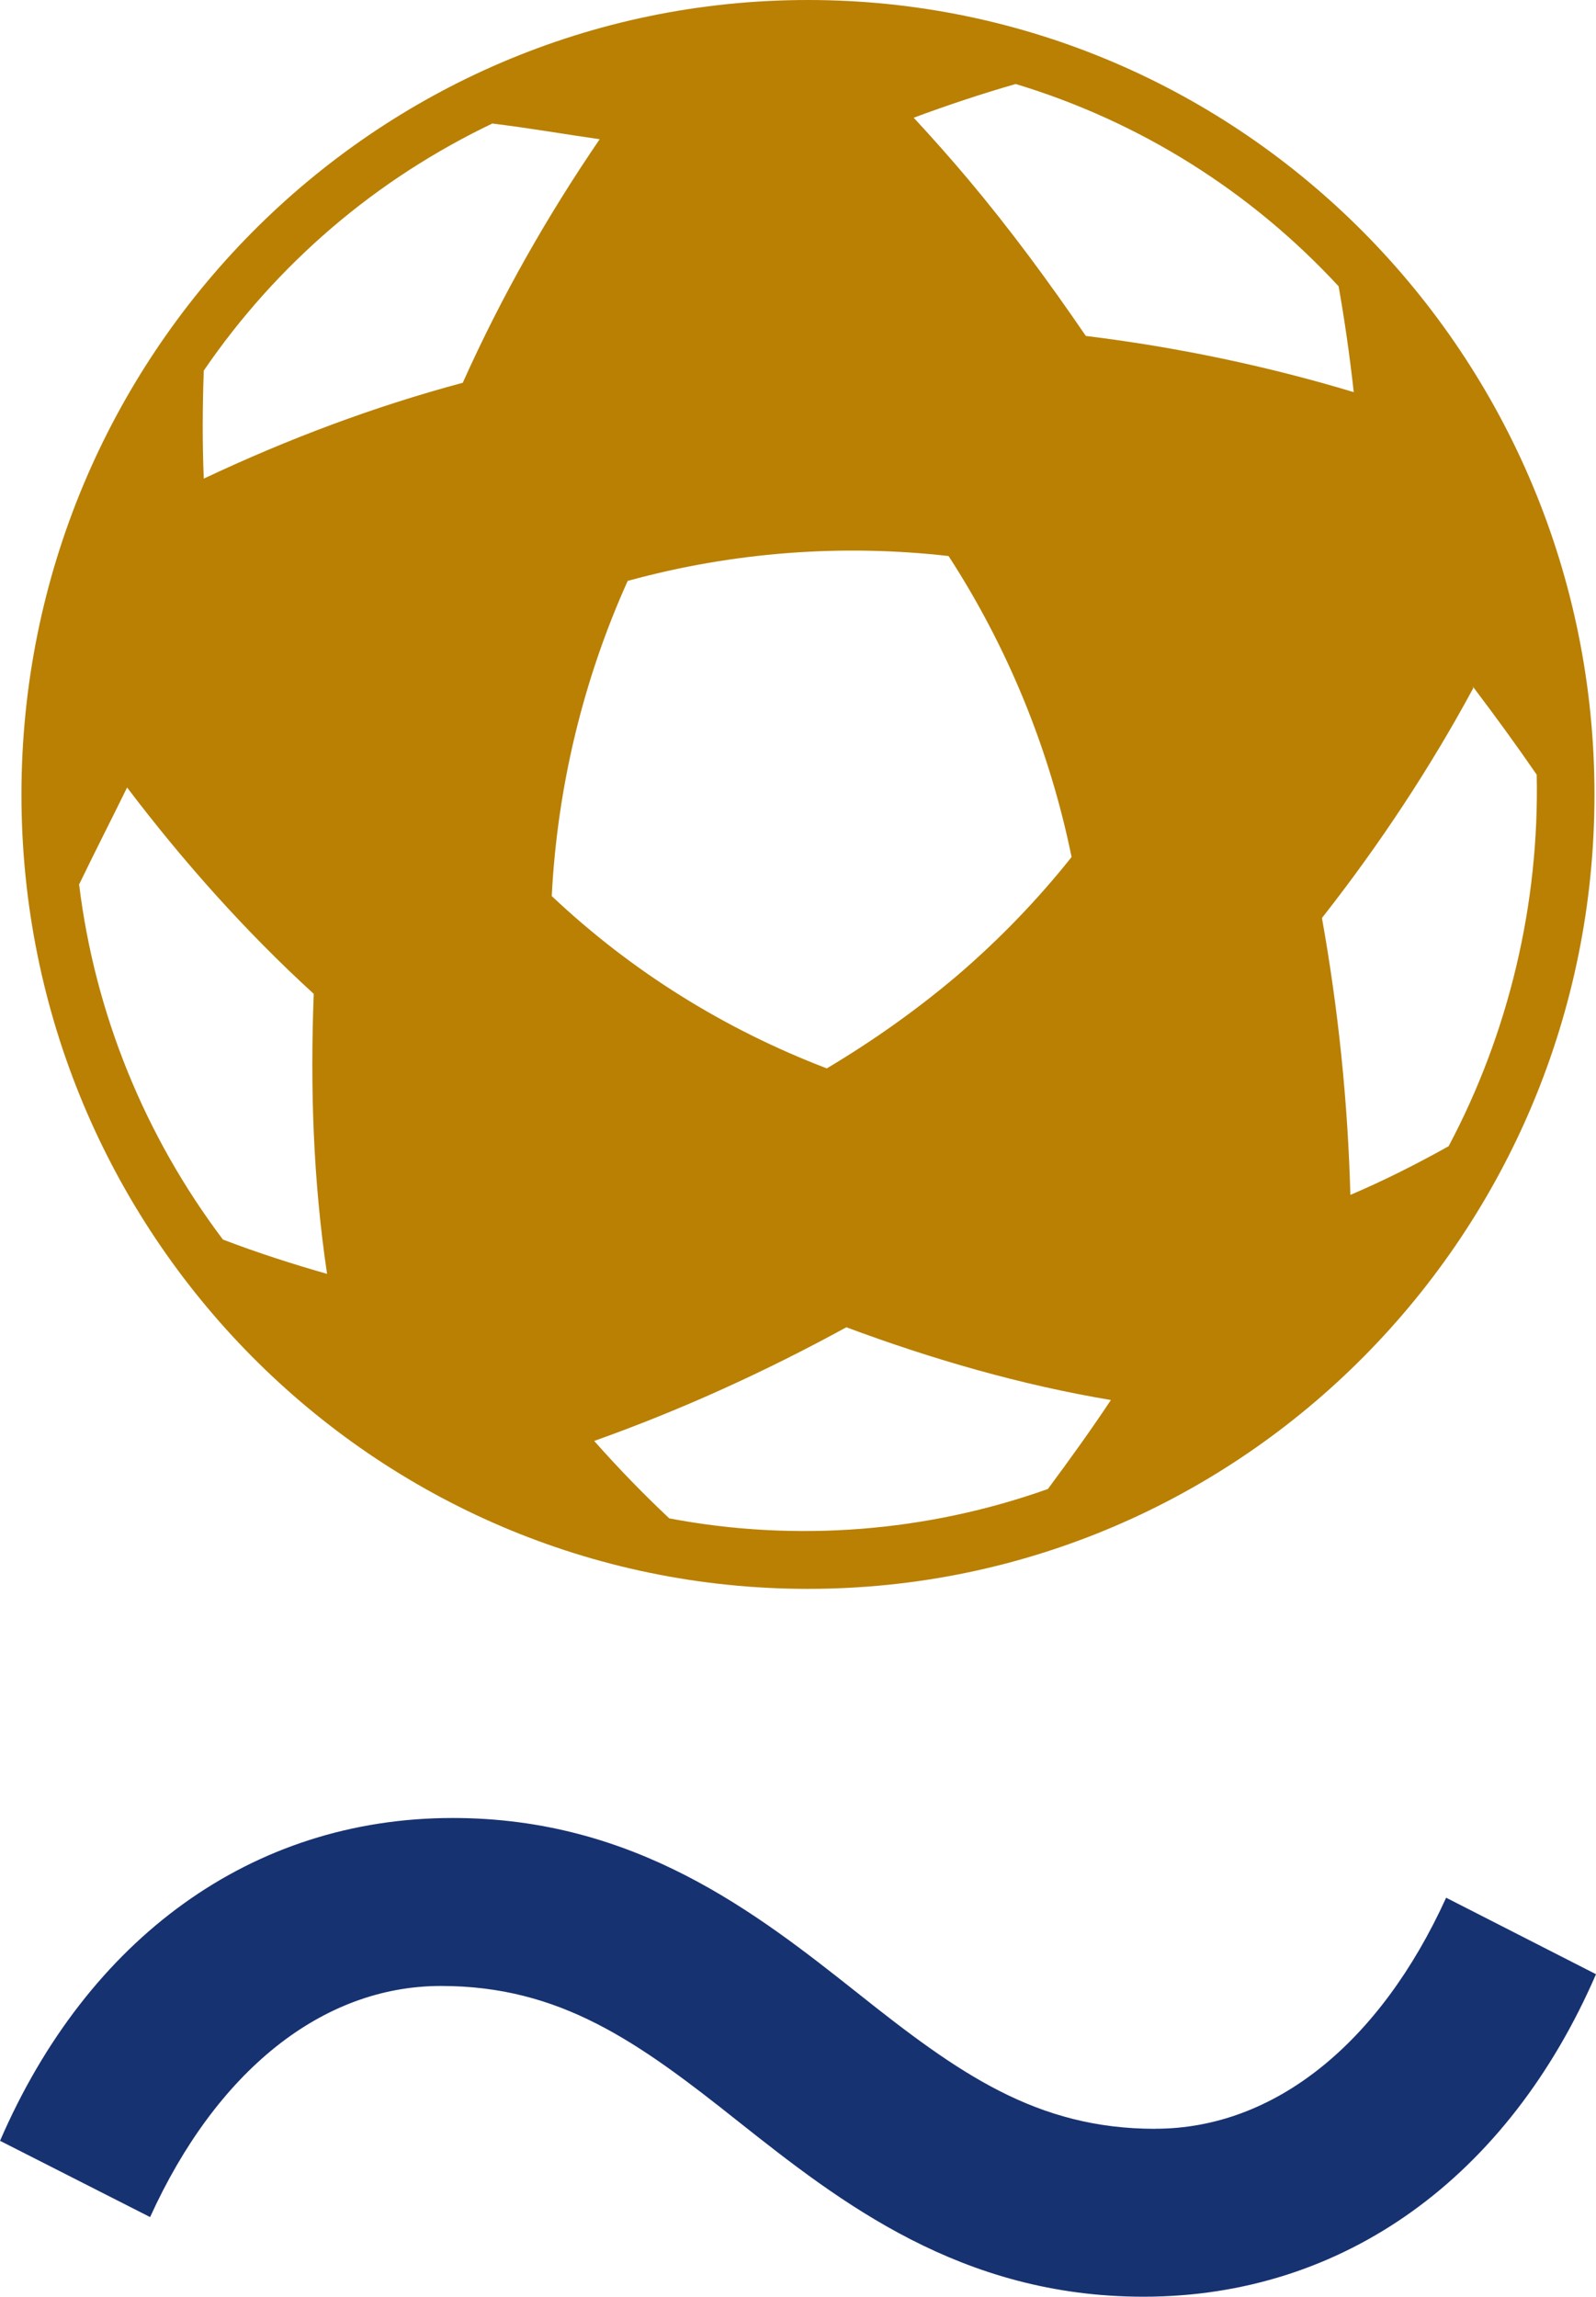
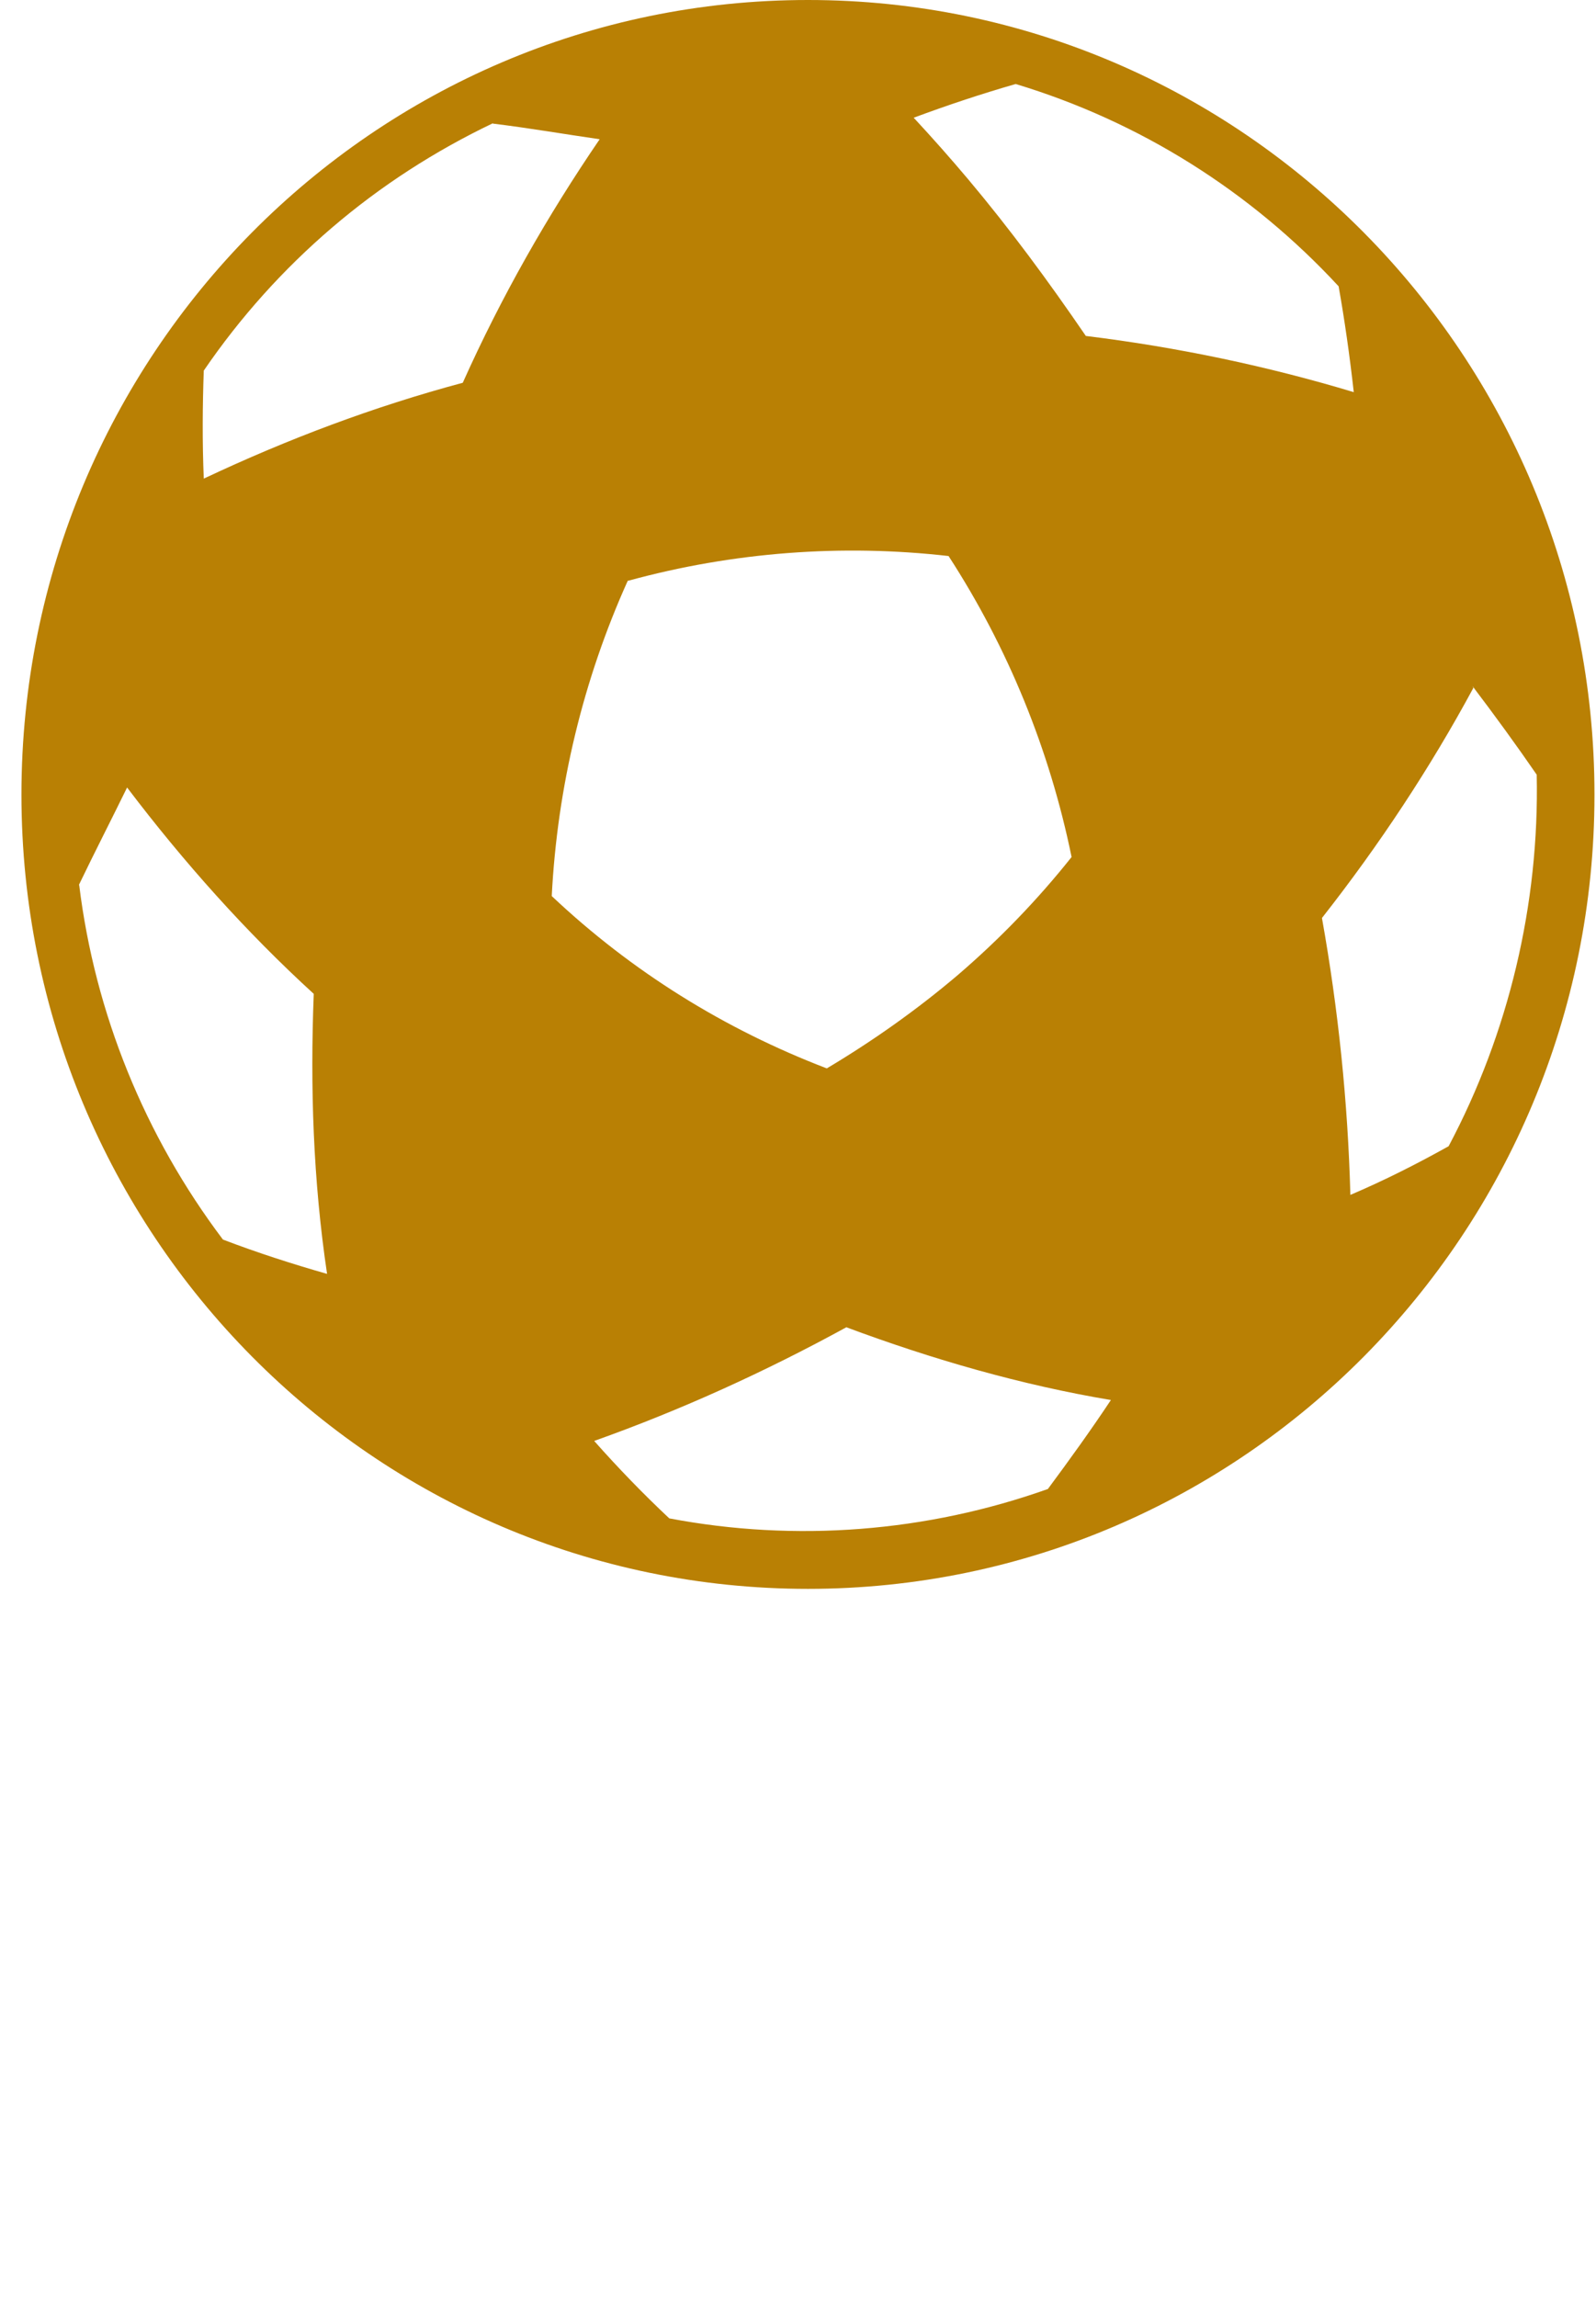
<svg xmlns="http://www.w3.org/2000/svg" width="41" height="59" viewBox="0 0 41 59" fill="none" version="1.1" id="svg2">
-   <path d="m 29.681,54.687 c -3.058,0 -5.056,-1.423 -7.645,-3.484 -2.606,-2.064 -5.713,-4.501 -10.406,-4.501 -5.168,0 -9.381,3.096 -11.629,8.293 l 3.855,1.959 c 1.697,-3.734 4.409,-5.937 7.472,-5.937 3.063,0 5.052,1.423 7.641,3.484 C 21.575,56.565 24.684,59 29.376,59 34.544,59 38.75,55.907 41,50.715 l -3.85,-1.965 c -1.699,3.734 -4.412,5.935 -7.471,5.935" fill="#ffffff" id="path1" style="fill:#173271;fill-opacity:1" />
  <path d="m 34.69,30.696 c -0.064,-2.382 -0.31,-4.764 -0.73,-7.114 1.469,-1.869 2.787,-3.866 3.89,-5.911 l -0.024,-0.048 c 0.572,0.754 1.127,1.516 1.651,2.278 0.071,3.329 -0.722,6.641 -2.263,9.544 -0.818,0.457 -1.659,0.882 -2.525,1.251 z m -7.772,7.555 c -3.112,1.107 -6.478,1.371 -9.725,0.754 -0.667,-0.626 -1.318,-1.299 -1.929,-1.989 2.231,-0.794 4.398,-1.781 6.478,-2.92 2.215,0.826 4.501,1.484 6.796,1.869 -0.516,0.778 -1.072,1.548 -1.619,2.286 z M 16.127,14.918 h 0.016 c 2.691,-0.738 5.494,-0.946 8.225,-0.634 1.524,2.35 2.596,4.973 3.16,7.732 -0.873,1.099 -1.85,2.109 -2.914,3.024 -1.056,0.898 -2.191,1.7 -3.374,2.406 -2.62,-1.003 -5.01,-2.486 -7.066,-4.427 0.143,-2.807 0.81,-5.566 1.953,-8.101 z M 5.235,12.295 c -0.04,-0.946 -0.032,-1.885 0,-2.775 C 6.172,8.149 7.275,6.922 8.521,5.855 9.784,4.772 11.181,3.874 12.658,3.168 l 0.008,0.008 c 0.921,0.112 1.85,0.273 2.739,0.401 C 14.063,5.542 12.88,7.619 11.888,9.833 9.609,10.443 7.394,11.277 5.235,12.295 Z M 5.727,31.843 C 3.718,29.18 2.44,26.036 2.035,22.74 L 2.027,22.732 c 0.413,-0.858 0.842,-1.692 1.238,-2.502 1.453,1.917 3.057,3.713 4.795,5.301 C 7.966,27.929 8.045,30.327 8.402,32.725 7.505,32.468 6.608,32.18 5.727,31.843 Z M 26.092,2.158 c 3.184,0.962 6.034,2.751 8.296,5.197 0.151,0.85 0.286,1.789 0.389,2.719 C 32.57,9.408 30.252,8.919 27.894,8.63 26.918,7.202 25.941,5.879 24.877,4.612 24.417,4.066 23.956,3.545 23.472,3.024 24.337,2.703 25.203,2.414 26.092,2.158 Z M 20.756,0 C 9.593,0 0.551,9.135 0.551,20.412 c 0,11.277 9.042,20.404 20.205,20.404 11.162,0 20.205,-9.135 20.205,-20.404 C 40.96,9.143 31.911,0 20.756,0 Z" fill="#ffffff" id="path2" style="fill:#b98004;fill-opacity:1" />
  <defs id="defs2" />
</svg>